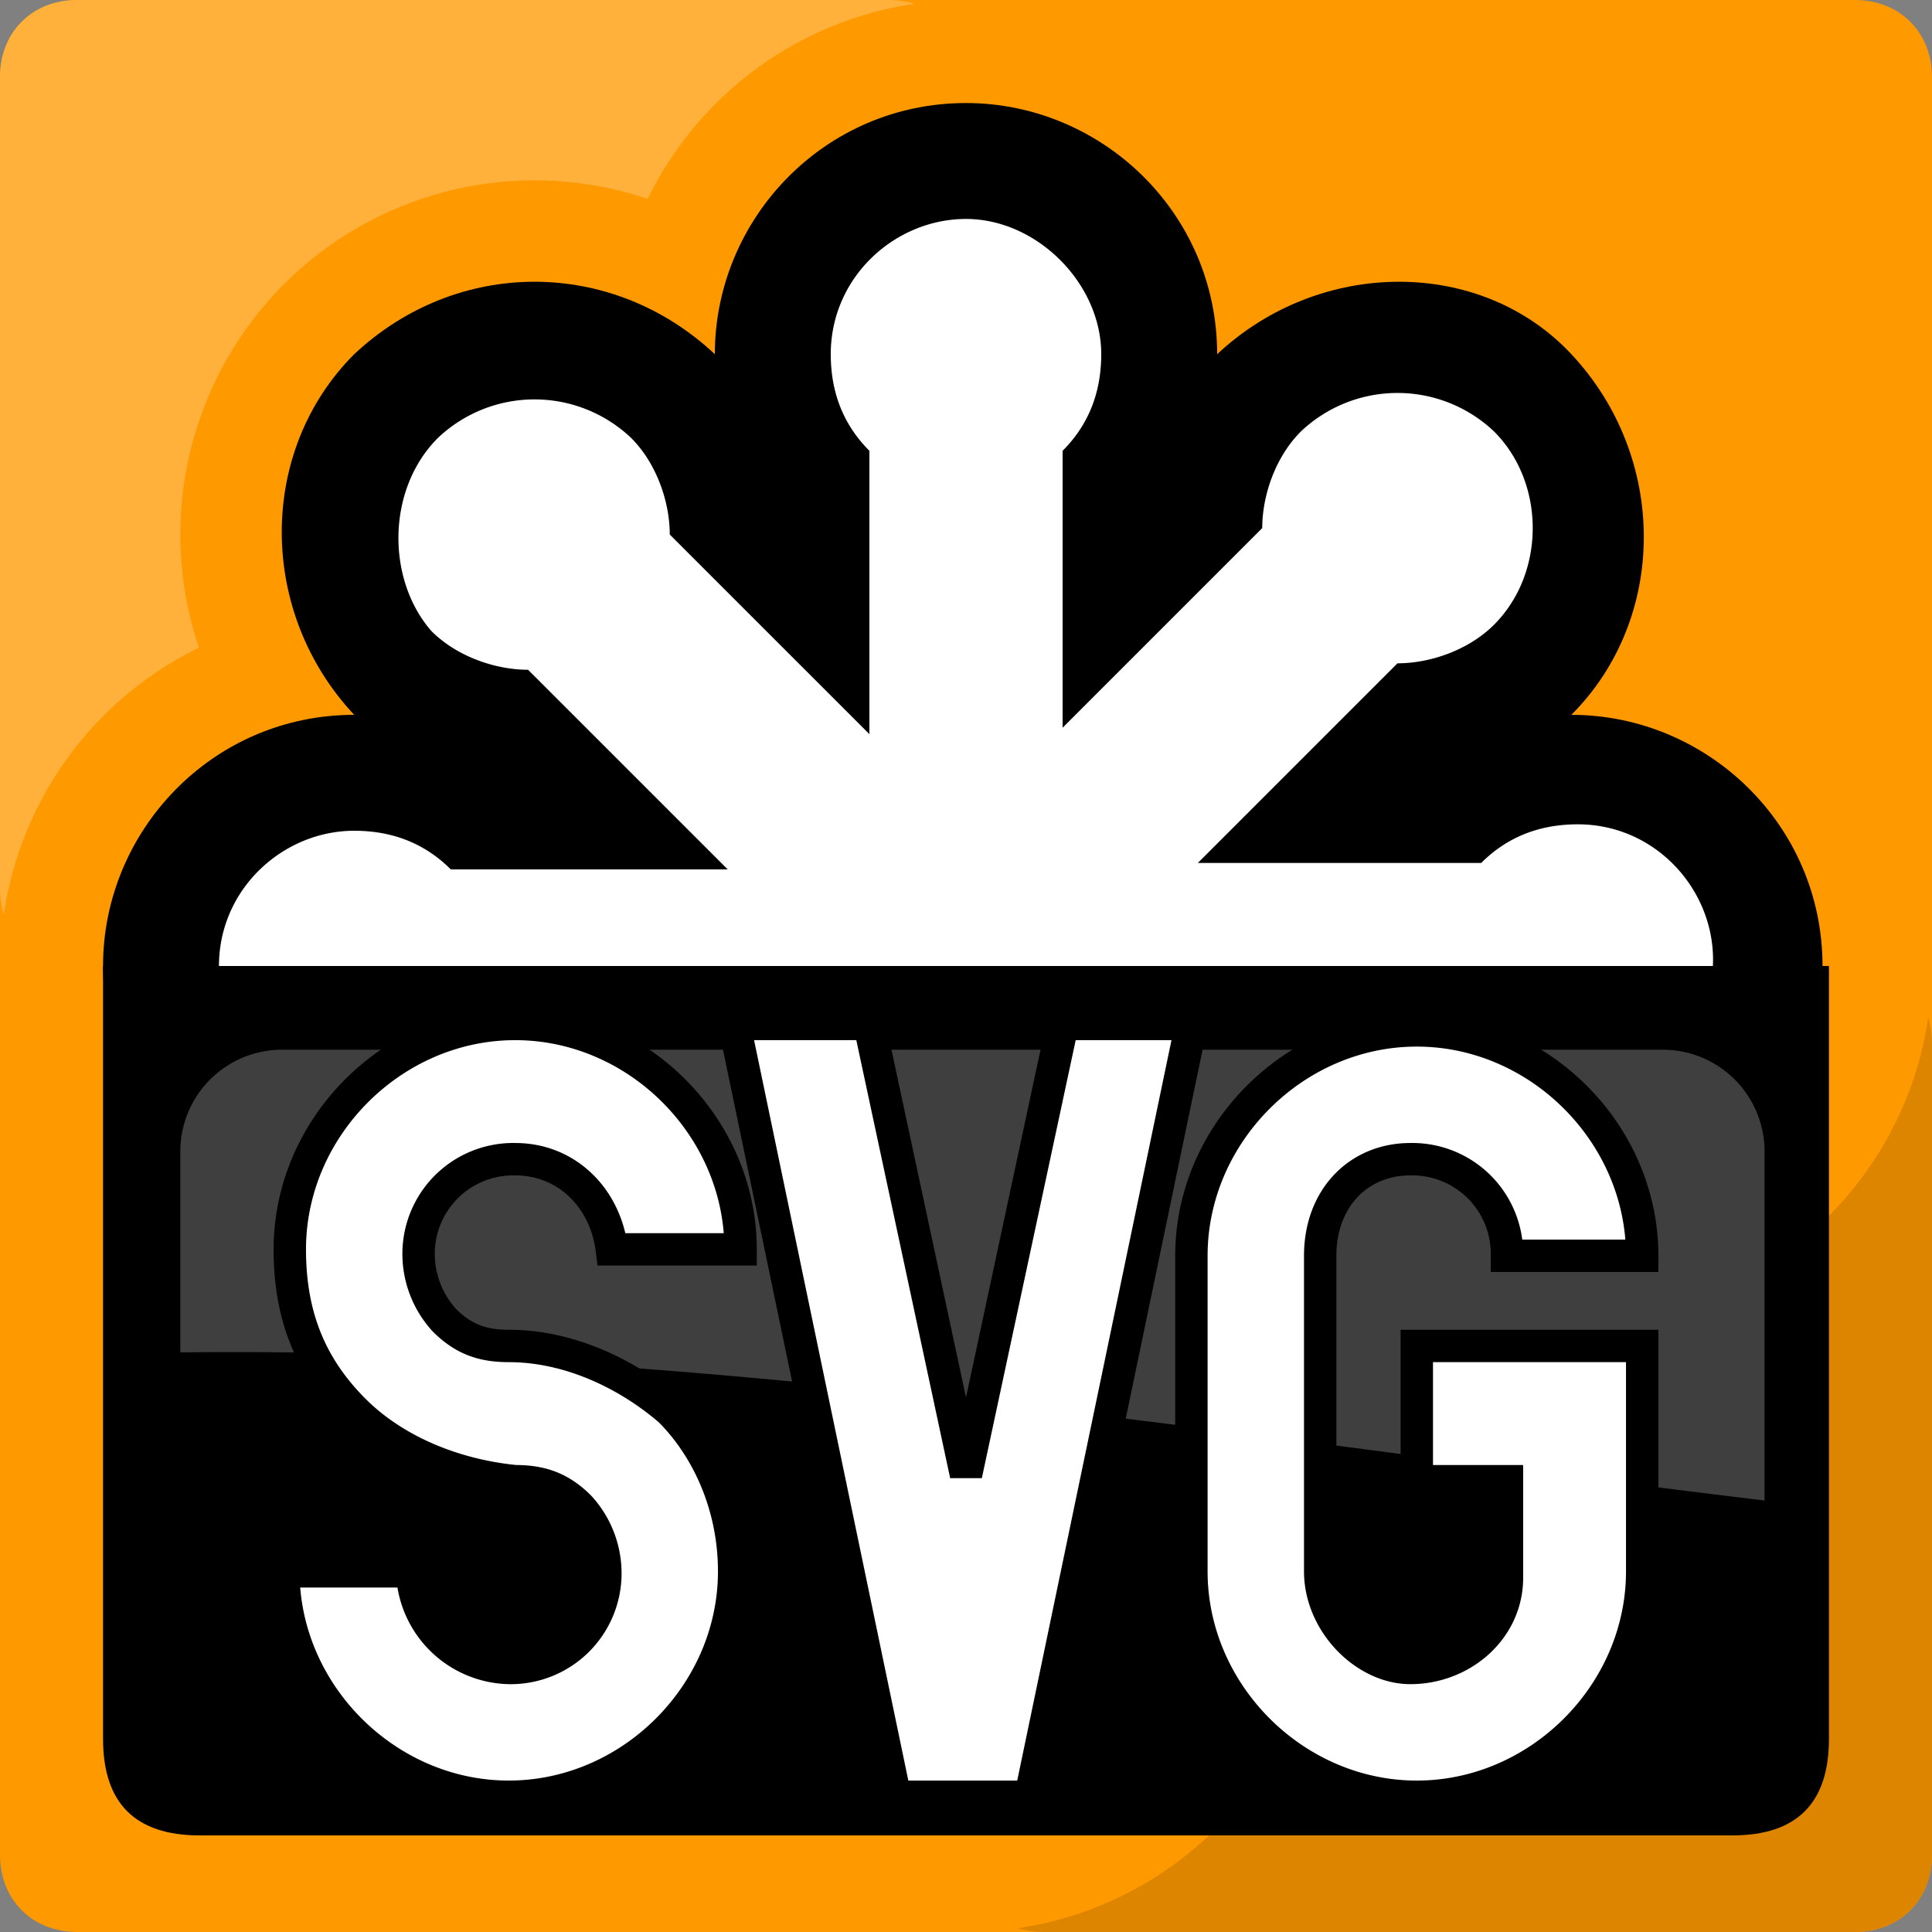
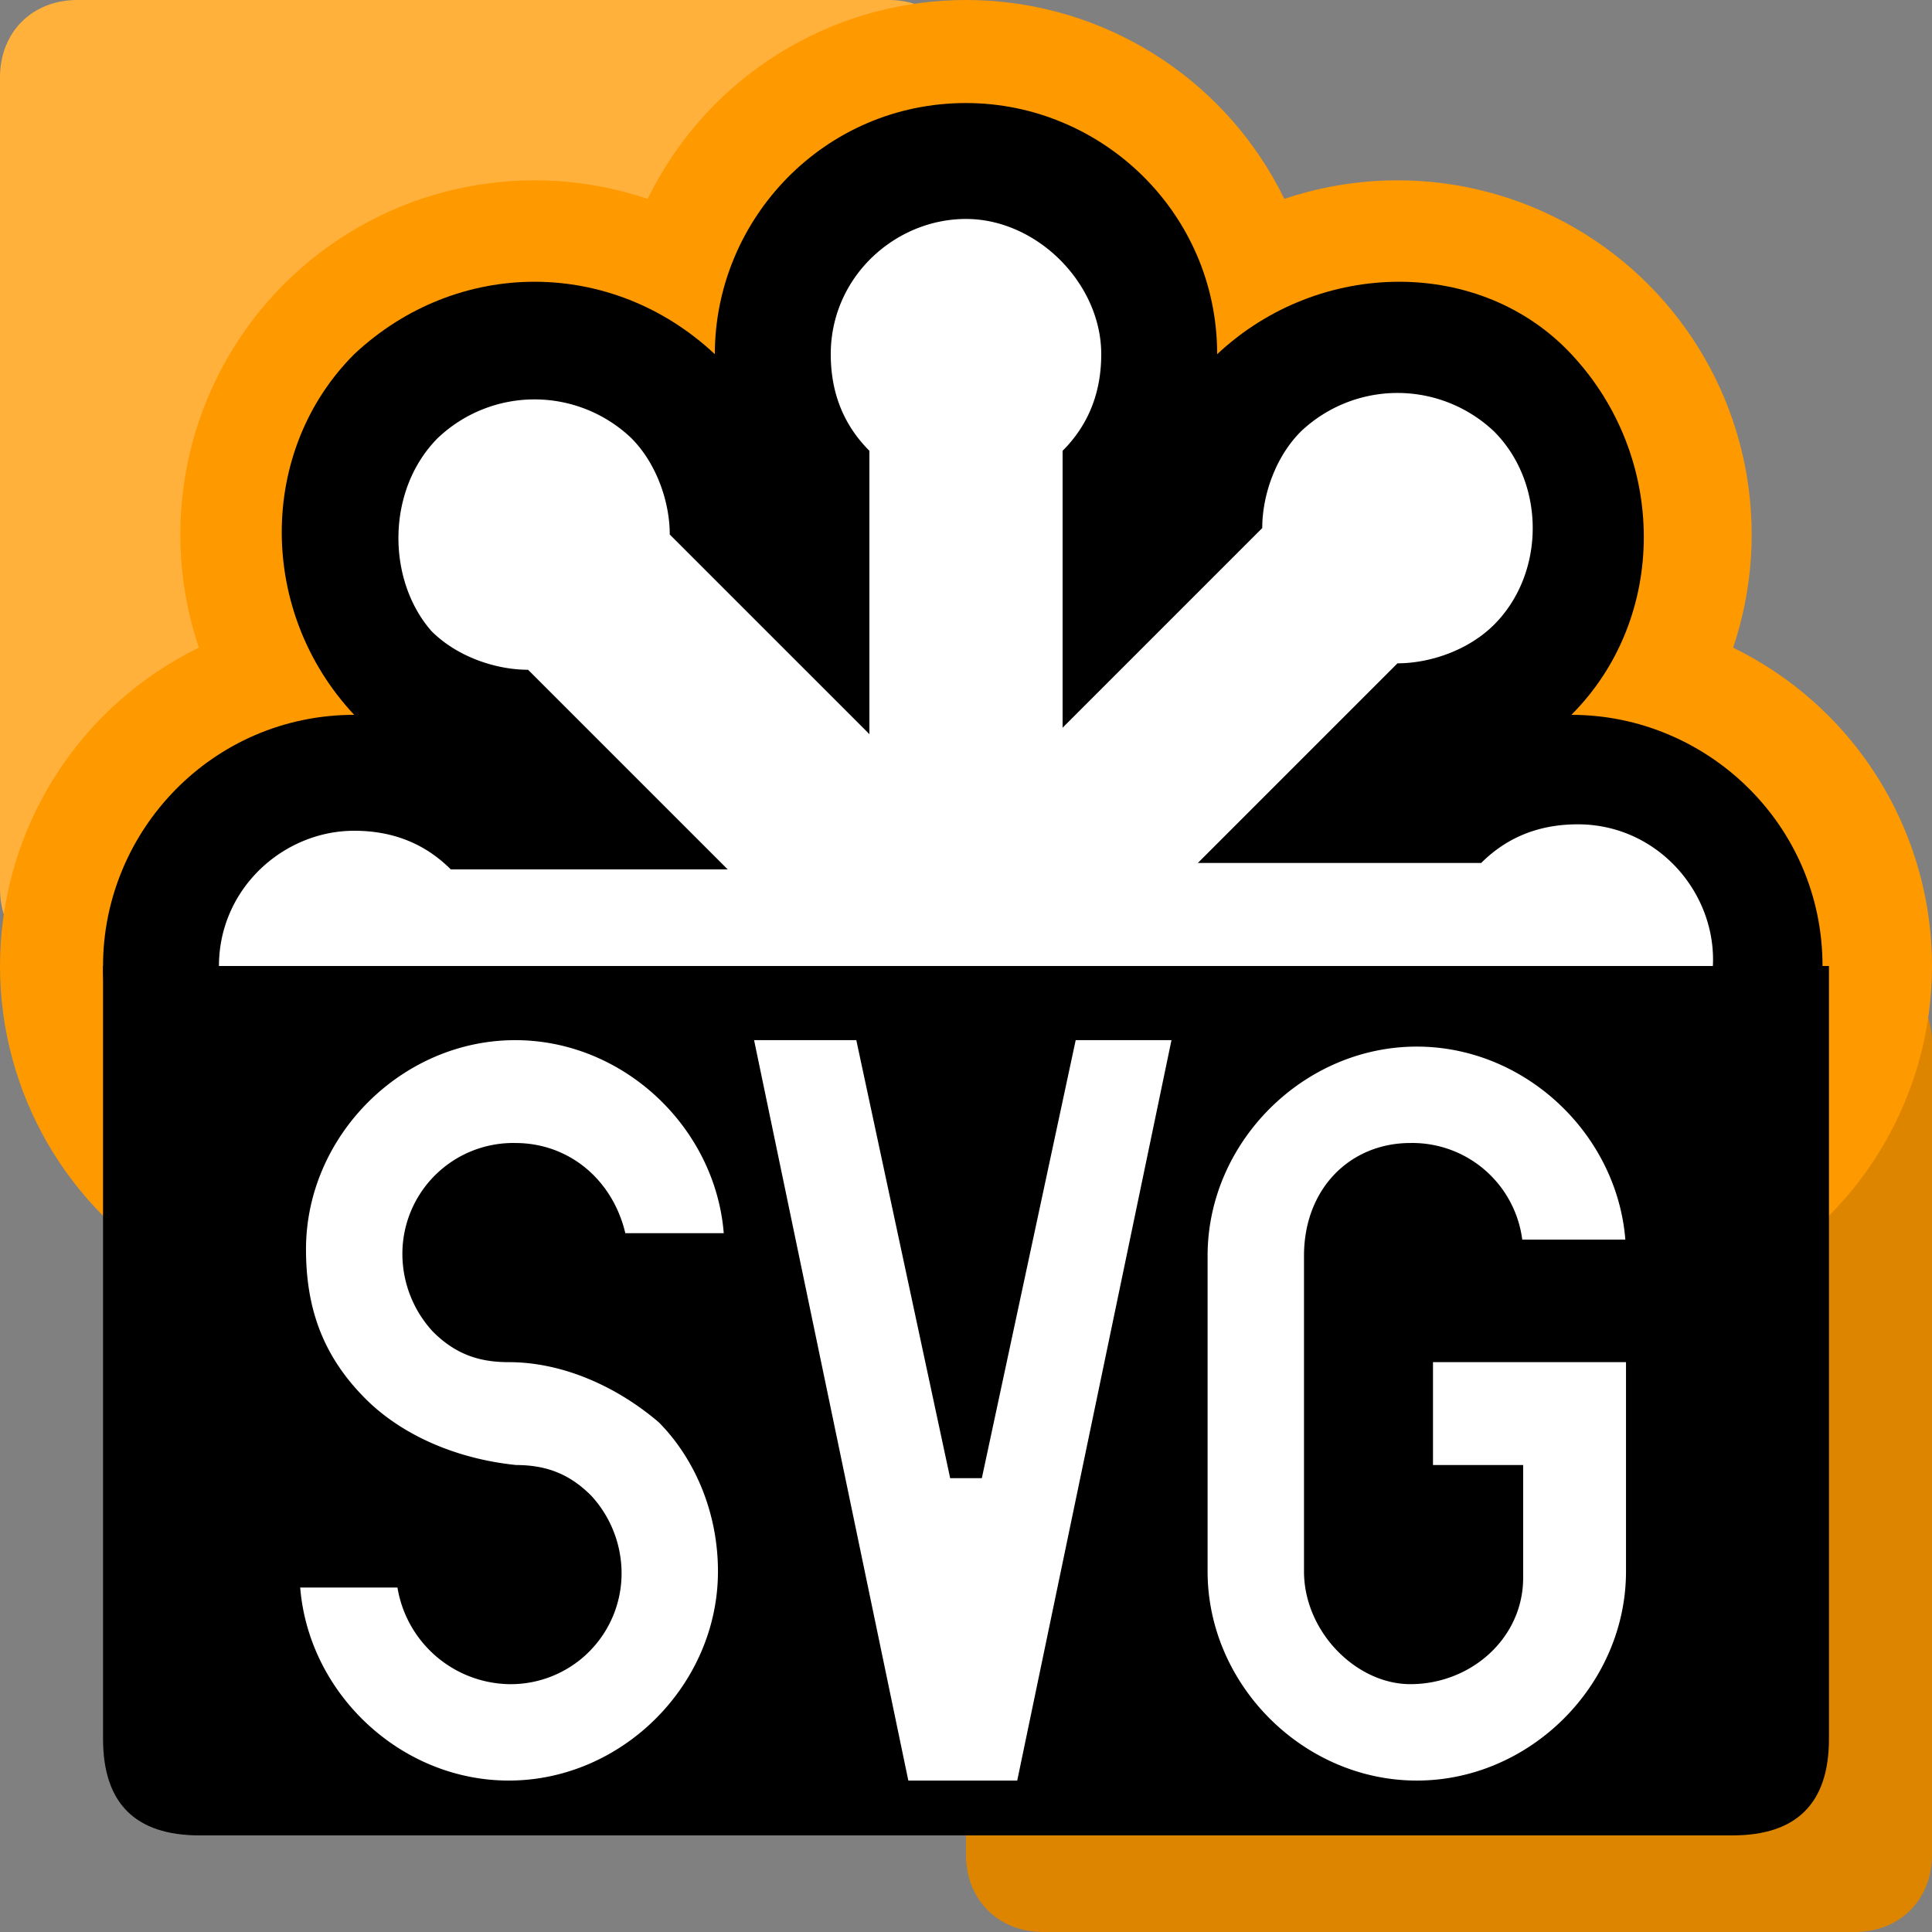
<svg xmlns="http://www.w3.org/2000/svg" xmlns:xlink="http://www.w3.org/1999/xlink" width="30" height="30">
  <rect width="100%" height="100%" fill="#808080" stroke="none" />
  <a xlink:href="http://www.w3.org/Graphics/SVG/" xlink:title="W3C SVG Working Group home page">
-     <path d="M1.2 0h27.6c.7 0 1.2.5 1.2 1.2v27.6c0 .7-.5 1.2-1.2 1.2H1.2C.5 30 0 29.5 0 28.8V1.2C0 .5.5 0 1.2 0z" fill="#f90" />
    <path d="M1.2 0h12.6c.7 0 1.2.5 1.2 1.2v12.6c0 .7-.5 1.2-1.2 1.2H1.2C.5 15 0 14.5 0 13.8V1.2C0 .5.5 0 1.2 0z" fill="#ffb13b" />
-     <path d="M16.2 15h12.6c.7 0 1.2.5 1.2 1.2v12.6c0 .7-.5 1.2-1.2 1.2H16.2c-.7 0-1.2-.5-1.2-1.2V16.2c0-.7.5-1.2 1.2-1.2z" fill="#de8500" />
+     <path d="M16.2 15h12.6c.7 0 1.2.5 1.2 1.2v12.6c0 .7-.5 1.2-1.2 1.2H16.2c-.7 0-1.2-.5-1.2-1.2V16.2c0-.7.5-1.2 1.2-1.2" fill="#de8500" />
    <g fill="#f90">
      <circle cx="15" cy="5.5" r="5.5" />
      <circle cx="21.7" cy="8.3" r="5.5" />
      <circle cx="24.5" cy="15" r="5.5" />
      <circle cx="21.7" cy="21.7" r="5.5" />
-       <circle cx="15" cy="24.5" r="5.5" />
      <circle cx="8.3" cy="21.7" r="5.5" />
      <circle cx="5.5" cy="15" r="5.5" />
      <circle cx="8.3" cy="8.3" r="5.5" />
    </g>
    <path d="M18.9 5.5c0-2.2-1.8-3.9-3.9-3.9-2.2 0-3.9 1.8-3.9 3.9-1.6-1.5-4-1.5-5.6 0C4 7 4 9.5 5.5 11.1c-2.2 0-3.9 1.8-3.9 3.9 0 2.2 1.8 3.9 3.9 3.9-1.5 1.5-1.5 4 0 5.6 1.5 1.5 4 1.5 5.5 0 0 2.2 1.8 3.9 3.9 3.9s3.9-1.8 3.9-3.9c1.5 1.5 4 1.5 5.6 0 1.5-1.5 1.5-4 0-5.6 2.2 0 3.9-1.8 3.9-3.9 0-2.2-1.8-3.9-3.9-3.9 1.5-1.5 1.5-4 0-5.6C23 4 20.5 4 18.9 5.5z" />
    <path d="M16.5 7v4.3l3.1-3.1c0-.5.2-1.1.6-1.5a2.18 2.18 0 0 1 3 0c.8.8.8 2.2 0 3-.4.4-1 .6-1.5.6l-3.1 3.1H23c.4-.4.9-.6 1.5-.6 1.2 0 2.1 1 2.1 2.1s-1 2.1-2.1 2.1c-.6 0-1.1-.2-1.5-.6h-4.3l3.1 3.1c.5 0 1.1.2 1.5.6.8.8.8 2.2 0 3a2.18 2.18 0 0 1-3 0c-.4-.4-.6-1-.6-1.5l-3.1-3.1V23c.4.4.6.9.6 1.5 0 1.2-1 2.1-2.1 2.1-1.2 0-2.1-1-2.1-2.1 0-.6.2-1.1.6-1.5v-4.4l-3.1 3.1c0 .5-.2 1.1-.6 1.5-.8.8-2.2.8-3 0s-.8-2.2 0-3c.4-.4 1-.6 1.5-.6l3.1-3.1H7c-.4.4-.9.6-1.5.6-1.2 0-2.1-1-2.1-2.1 0-1.2 1-2.1 2.1-2.1.6 0 1.1.2 1.5.6h4.3l-3.1-3.1c-.5 0-1.1-.2-1.5-.6-.7-.8-.7-2.2.1-3a2.18 2.18 0 0 1 3 0c.4.4.6 1 .6 1.5l3.1 3.1V7c-.4-.4-.6-.9-.6-1.5 0-1.2 1-2.1 2.1-2.1s2.1 1 2.1 2.1c0 .6-.2 1.1-.6 1.5z" fill="#fff" />
    <path d="M1.6 15h26.8v12c0 1-.5 1.5-1.5 1.5H3.1c-1 0-1.5-.5-1.5-1.5V15z" />
-     <path d="M4.4 16.3h21.4a1.58 1.58 0 0 1 1.6 1.6v5.4c-8.3-1-16.5-2.4-24.6-2.3v-3.1a1.58 1.58 0 0 1 1.6-1.6z" fill="#3f3f3f" />
    <path d="M5.5 21.9c-.7-.7-1-1.5-1-2.5 0-1.9 1.6-3.5 3.5-3.5s3.5 1.6 3.5 3.5h-2C9.4 18.6 8.8 18 8 18a1.47 1.47 0 0 0-1.5 1.5 1.53 1.53 0 0 0 .4 1c.3.3.6.4 1 .4.9 0 1.8.4 2.5 1 .6.6 1 1.5 1 2.5 0 1.9-1.6 3.5-3.5 3.5s-3.5-1.6-3.5-3.5h2a1.54 1.54 0 0 0 1.5 1.5 1.47 1.47 0 0 0 1.5-1.5 1.53 1.53 0 0 0-.4-1c-.3-.3-.6-.4-1-.4-1-.1-1.9-.5-2.5-1.1zm13-6l-2.5 12h-2.1l-2.5-12h2.1l1.5 7 1.5-7h2zm3.5 5h3.5v3.5c0 1.9-1.6 3.5-3.5 3.5s-3.5-1.6-3.5-3.5v-4.9c0-1.9 1.6-3.5 3.5-3.5s3.5 1.6 3.5 3.5h-2.1a1.47 1.47 0 0 0-1.5-1.5c-.8 0-1.4.6-1.4 1.5v4.9c0 .8.7 1.5 1.4 1.5.8 0 1.5-.6 1.5-1.4V23H22v-2.1z" fill="#fff" stroke="#000" stroke-width=".503" />
  </a>
</svg>